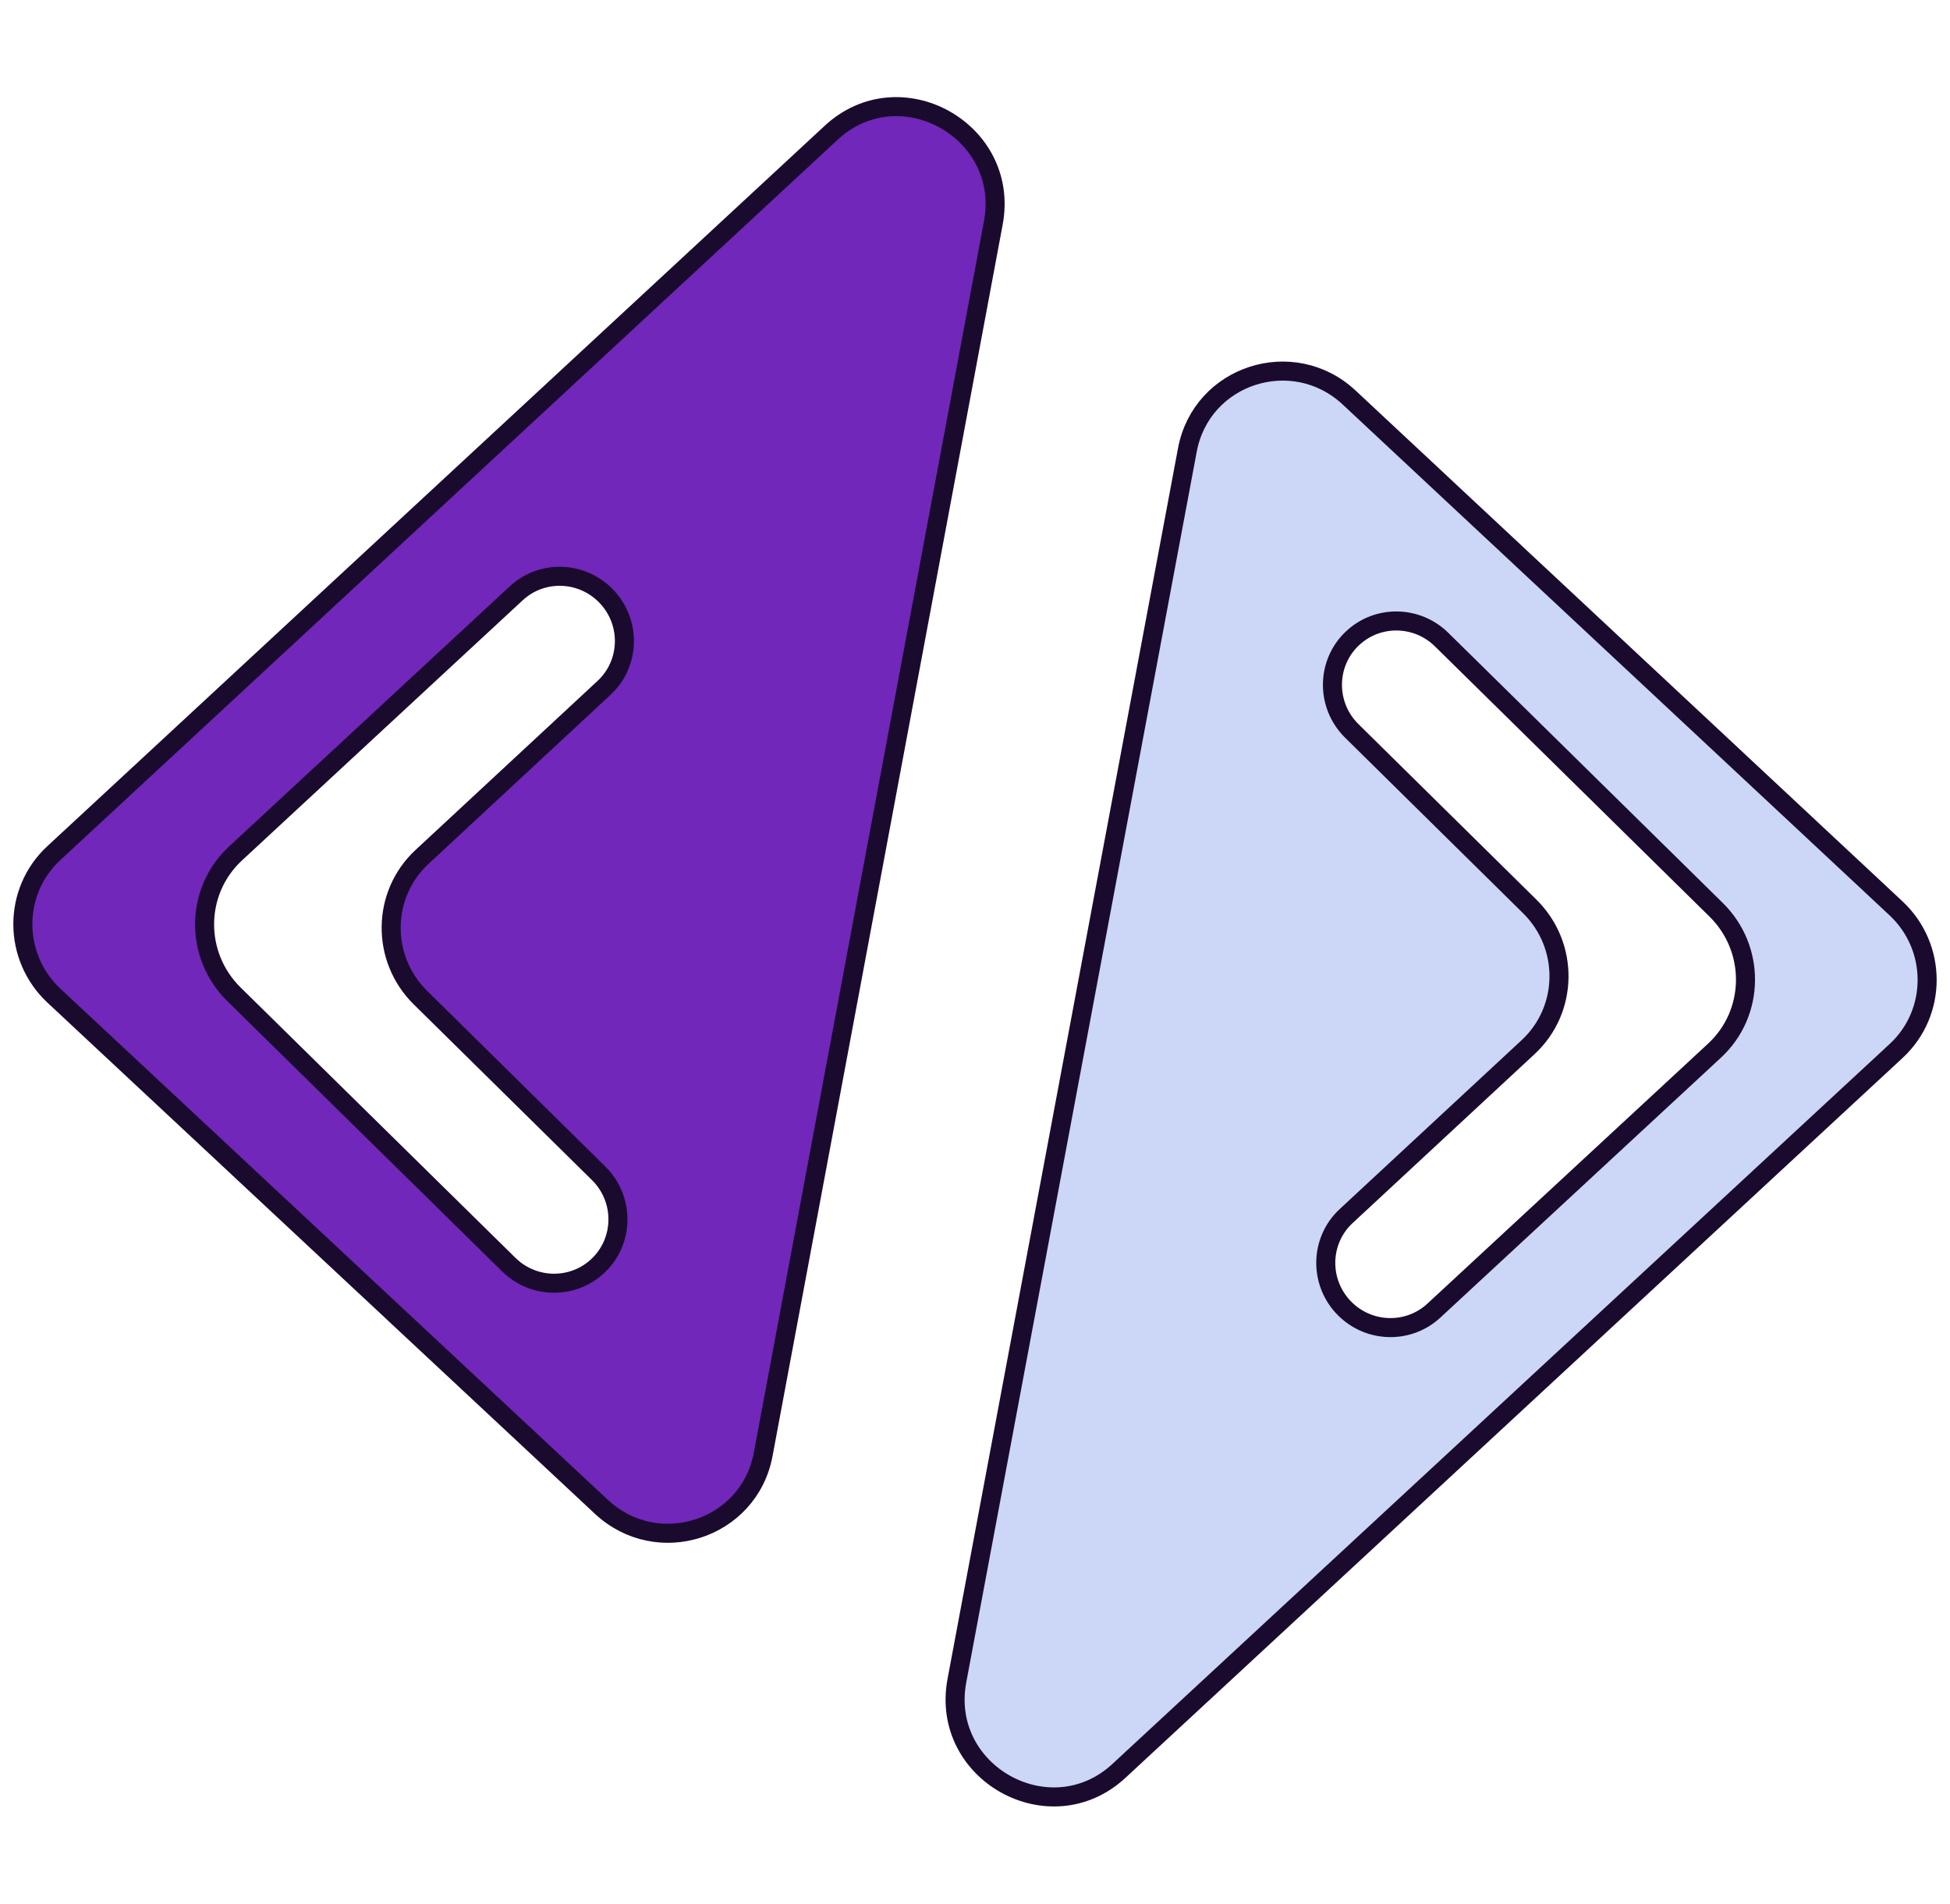
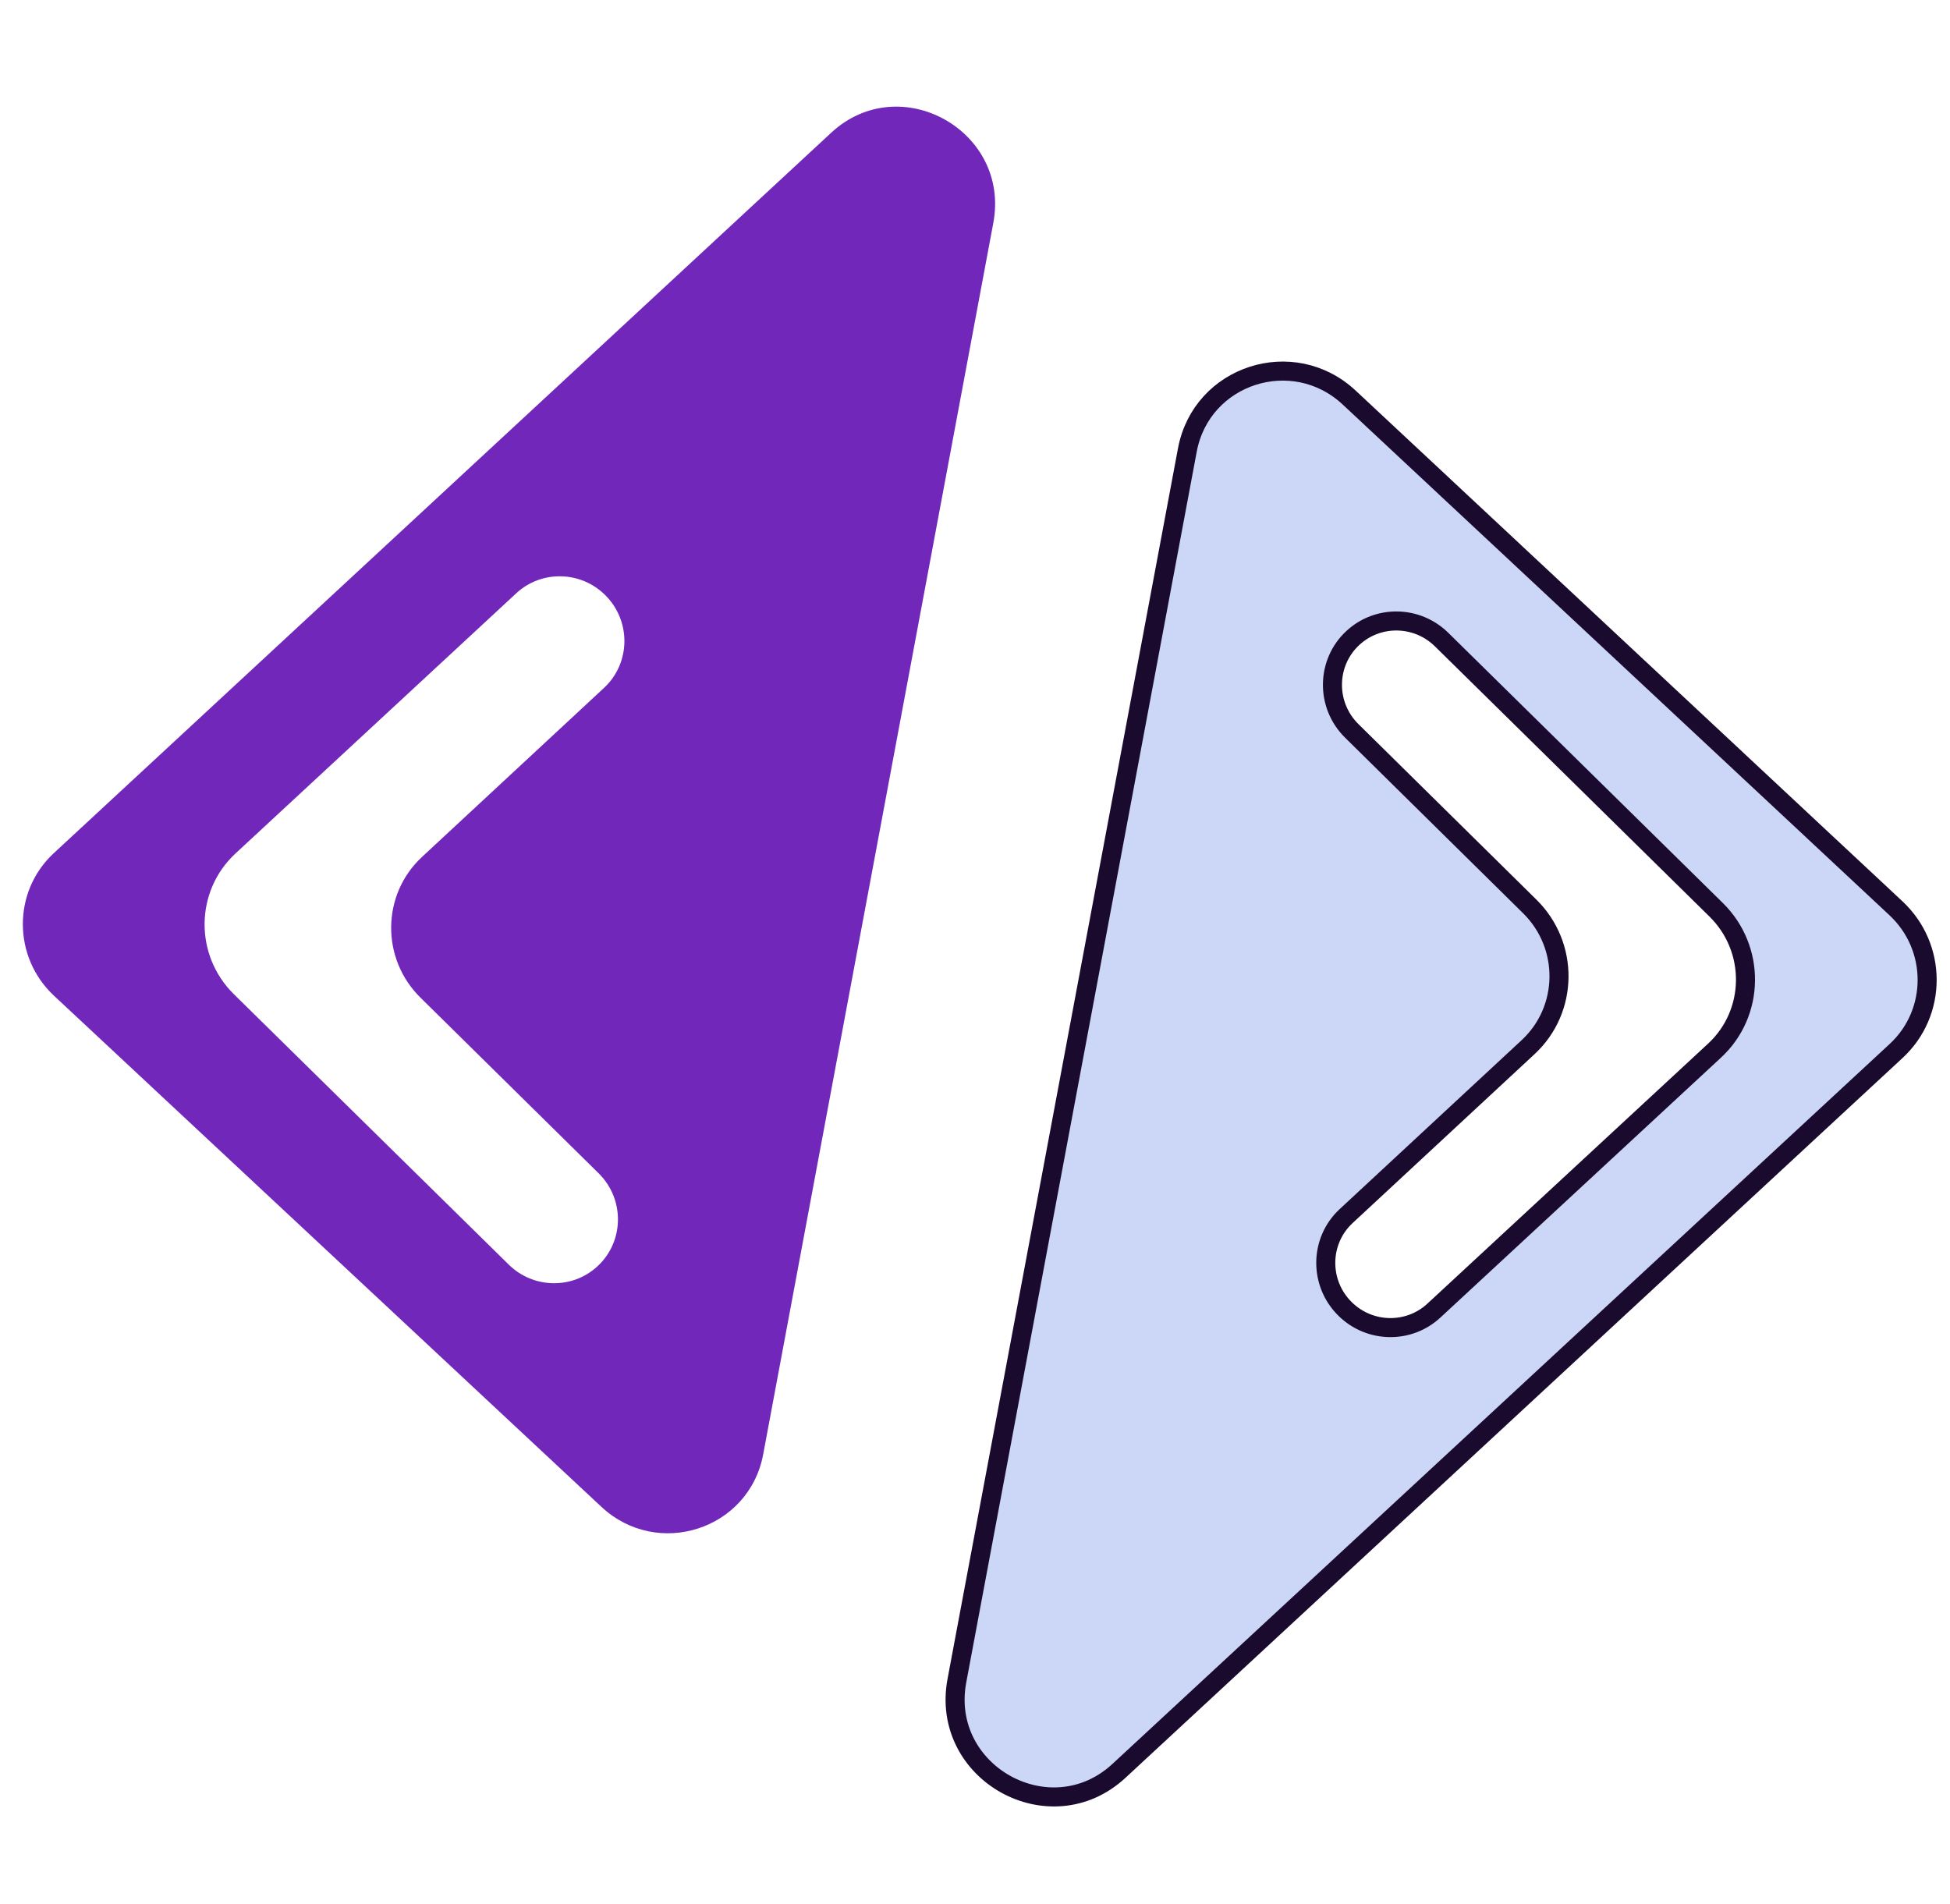
<svg xmlns="http://www.w3.org/2000/svg" width="512" height="500" viewBox="0 0 512 500" fill="none">
  <path d="M200.382 381.866C196.69 401.62 172.652 409.403 157.893 395.623L14.189 261.452C3.3 251.285 3.266 234.071 14.115 224.017L218.244 34.85C236.274 18.141 265.334 34.307 260.807 58.529L200.382 381.866ZM158.859 156.2C152.406 149.851 142.139 149.663 135.547 155.773L61.833 224.085C51.178 233.959 50.99 250.793 61.42 261.054L133.579 332.039C140.032 338.388 150.3 338.576 156.892 332.466C163.925 325.949 164.055 314.84 157.178 308.06L110.388 261.932C99.985 251.675 100.172 234.873 110.8 225.001L158.601 180.606C165.626 174.081 165.744 162.972 158.859 156.2Z" fill="#7127BA" />
  <path d="M311.76 118.145C315.459 98.391 339.5 90.609 354.254 104.391L497.818 238.485C508.704 248.652 508.731 265.867 497.878 275.92L293.802 464.957C275.764 481.665 246.711 465.497 251.247 441.276L311.76 118.145ZM353.181 343.69C359.629 350.036 369.891 350.224 376.483 344.118L450.182 275.85C460.841 265.976 461.035 249.142 450.608 238.881L378.518 167.932C372.07 161.586 361.807 161.397 355.215 167.504C348.183 174.018 348.049 185.122 354.92 191.899L401.662 238C412.062 248.257 411.868 265.06 401.236 274.93L353.449 319.295C346.424 325.816 346.302 336.92 353.181 343.69Z" fill="#CCD6F6" />
-   <path d="M200.382 381.866C196.69 401.62 172.652 409.403 157.893 395.623L14.189 261.452C3.3 251.285 3.266 234.071 14.115 224.017L218.244 34.85C236.274 18.141 265.334 34.307 260.807 58.529L200.382 381.866ZM158.859 156.2C152.406 149.851 142.139 149.663 135.547 155.773L61.833 224.085C51.178 233.959 50.99 250.793 61.42 261.054L133.579 332.039C140.032 338.388 150.3 338.576 156.892 332.466C163.925 325.949 164.055 314.84 157.178 308.06L110.388 261.932C99.985 251.675 100.172 234.873 110.8 225.001L158.601 180.606C165.626 174.081 165.744 162.972 158.859 156.2Z" stroke="#1A0B2E" stroke-width="5" />
  <path d="M311.76 118.145C315.459 98.391 339.5 90.609 354.254 104.391L497.818 238.485C508.704 248.652 508.731 265.867 497.878 275.92L293.802 464.957C275.764 481.665 246.711 465.497 251.247 441.276L311.76 118.145ZM353.181 343.69C359.629 350.036 369.891 350.224 376.483 344.118L450.182 275.85C460.841 265.976 461.035 249.142 450.608 238.881L378.518 167.932C372.07 161.586 361.807 161.397 355.215 167.504C348.183 174.018 348.049 185.122 354.92 191.899L401.662 238C412.062 248.257 411.868 265.06 401.236 274.93L353.449 319.295C346.424 325.816 346.302 336.92 353.181 343.69Z" stroke="#1A0B2E" stroke-width="5" />
</svg>